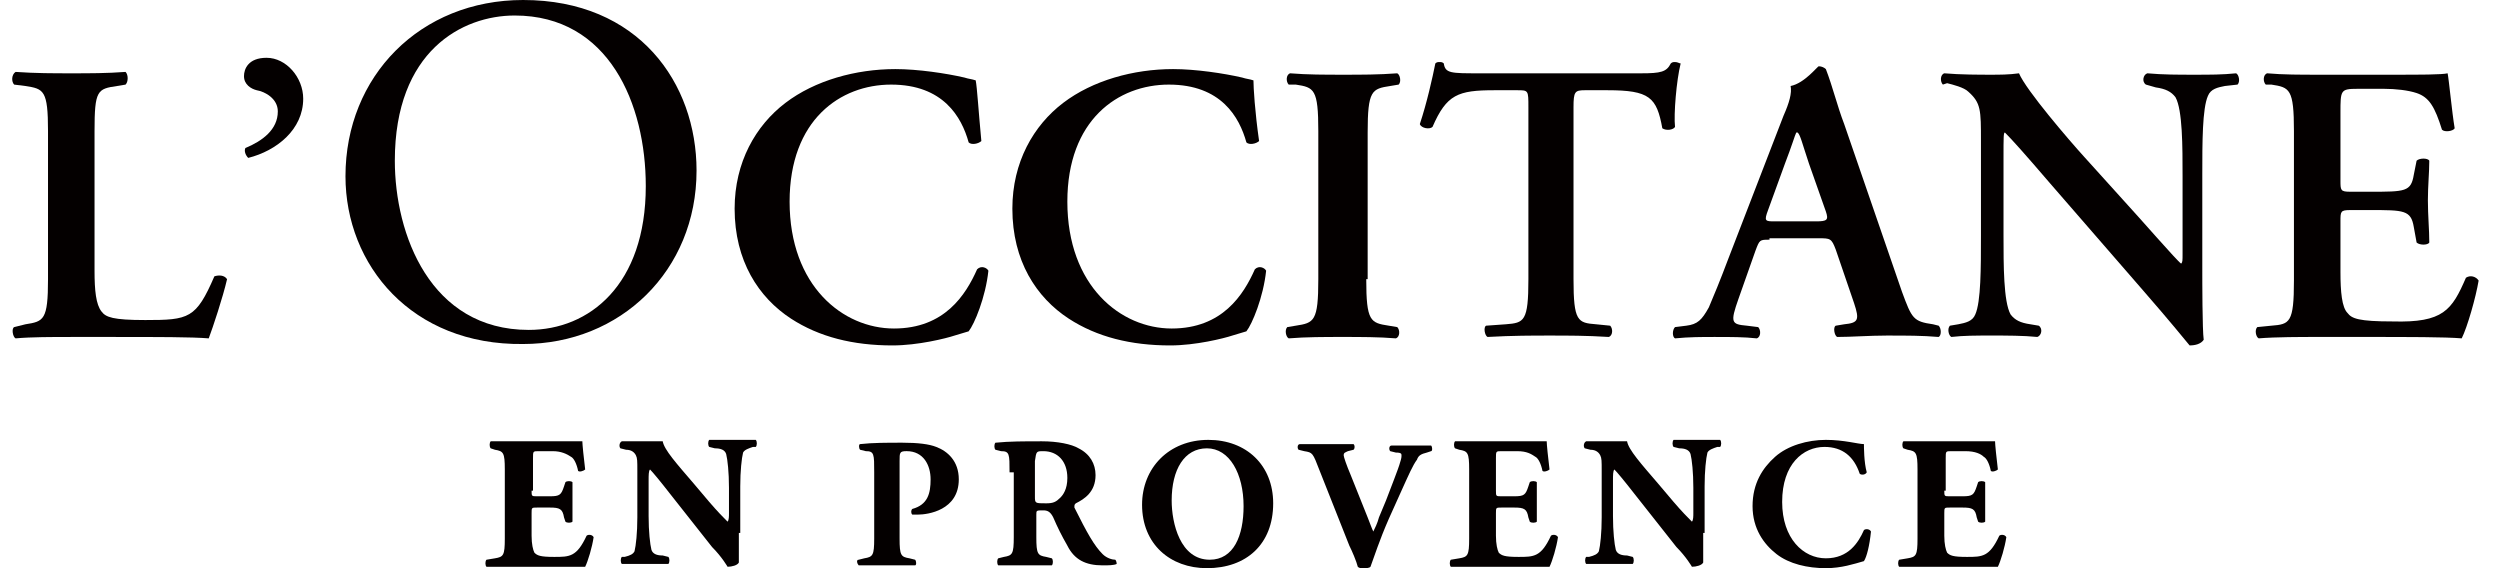
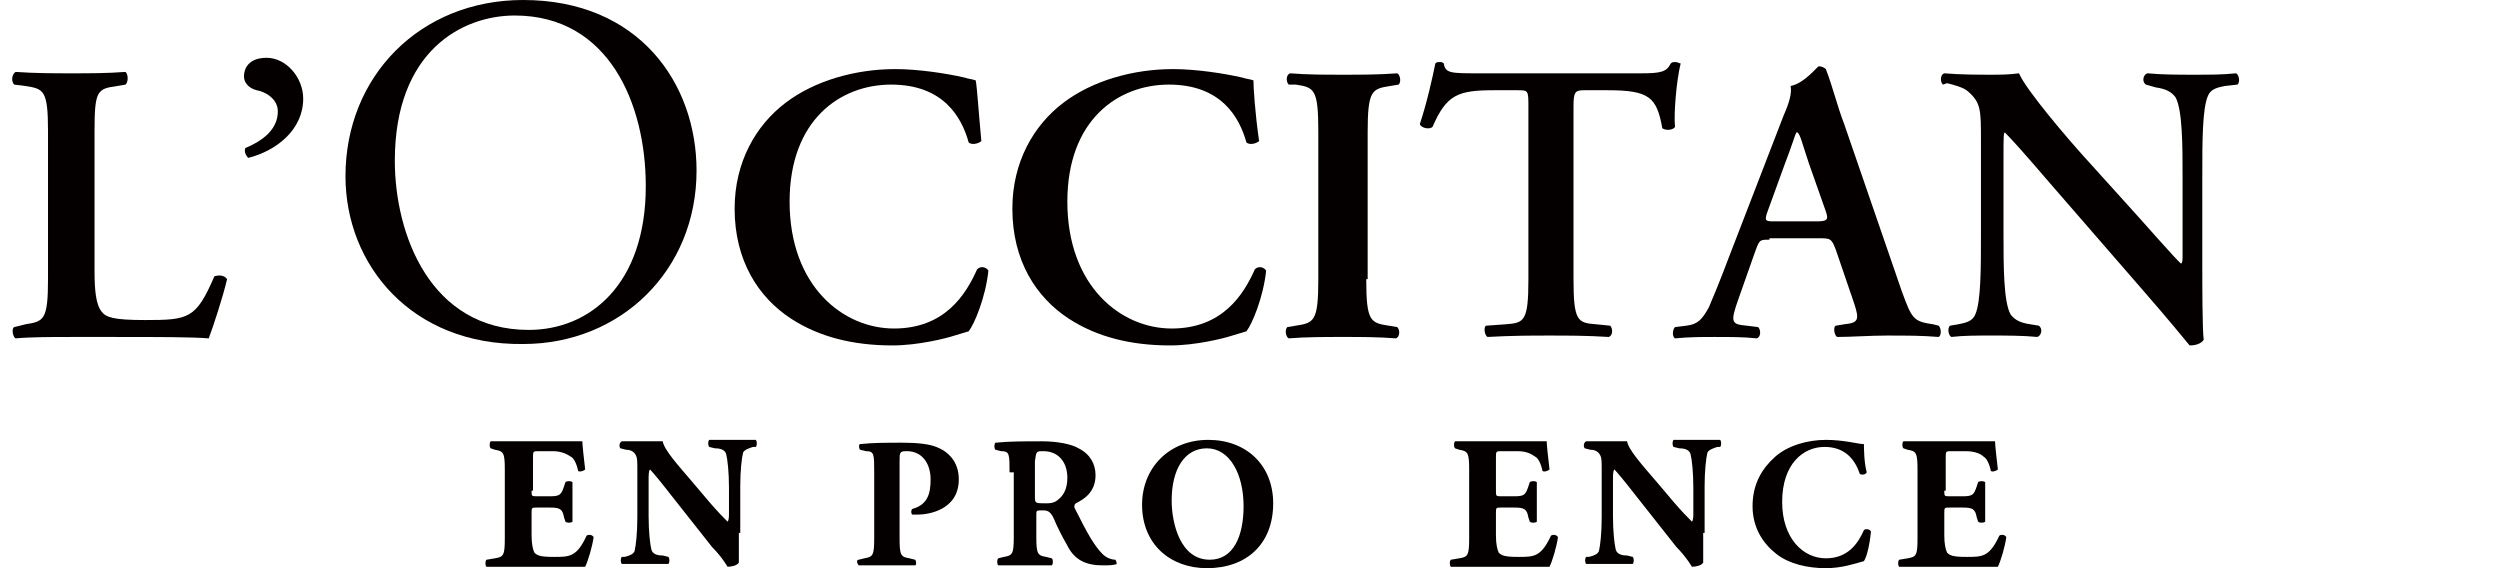
<svg xmlns="http://www.w3.org/2000/svg" width="220" height="50" viewBox="0 0 220 50" fill="none">
  <path d="M8.319 23.822C8.319 25.559 8.443 26.8 8.939 27.42C9.312 27.916 9.932 28.164 12.786 28.164C16.632 28.164 17.252 28.04 18.865 24.318C19.237 24.194 19.733 24.194 19.982 24.566C19.609 26.179 18.741 28.785 18.369 29.777C16.88 29.653 13.902 29.653 9.932 29.653H6.334C4.597 29.653 2.736 29.653 1.371 29.777C1.123 29.653 0.999 28.909 1.247 28.785L2.24 28.537C3.853 28.288 4.225 28.164 4.225 24.566V11.539C4.225 7.941 3.853 7.817 2.24 7.569L1.247 7.445C0.999 7.197 0.999 6.576 1.371 6.328C3.108 6.452 4.721 6.452 6.334 6.452C7.823 6.452 9.436 6.452 11.049 6.328C11.297 6.576 11.297 7.197 11.049 7.445L10.304 7.569C8.567 7.817 8.319 7.941 8.319 11.539V23.822Z" fill="#040000" />
  <path d="M26.682 8.684C26.682 11.414 24.324 13.274 21.843 13.895C21.595 13.647 21.471 13.274 21.595 13.026C23.084 12.406 24.448 11.414 24.448 9.801C24.448 8.684 23.332 8.064 22.587 7.94C22.091 7.815 21.471 7.443 21.471 6.699C21.471 6.078 21.843 5.086 23.456 5.086C25.193 5.086 26.682 6.823 26.682 8.684Z" fill="#040000" />
  <path d="M30.402 15.509C30.402 6.7 36.978 0 46.035 0C56.209 0 61.296 7.32 61.296 15.012C61.296 23.821 54.596 30.273 46.035 30.273C36.234 30.397 30.402 23.325 30.402 15.509ZM56.829 16.377C56.829 9.181 53.603 1.365 45.291 1.365C40.7 1.365 34.745 4.466 34.745 14.144C34.745 20.596 37.846 29.032 46.531 29.032C51.866 29.032 56.829 25.062 56.829 16.377Z" fill="#040000" />
  <path d="M86.359 12.408C86.111 12.656 85.49 12.78 85.242 12.532C84.622 10.298 83.009 7.445 78.418 7.445C73.952 7.445 69.485 10.547 69.485 17.743C69.485 25.187 74.2 28.909 78.666 28.909C83.133 28.909 84.994 25.931 85.986 23.698C86.359 23.326 86.855 23.574 86.979 23.822C86.731 26.179 85.738 28.537 85.242 29.157C84.87 29.281 84.374 29.405 84.001 29.529C83.257 29.777 80.775 30.398 78.542 30.398C75.068 30.398 72.091 29.653 69.609 28.04C66.756 26.179 64.647 22.953 64.647 18.363C64.647 14.269 66.507 11.043 69.113 9.058C71.718 7.073 75.317 6.08 78.79 6.08C80.775 6.08 83.257 6.452 84.87 6.824C85.242 6.949 85.49 6.949 85.862 7.073C85.986 7.693 86.111 9.802 86.359 12.408Z" fill="#040000" />
  <path d="M110.8 12.408C110.552 12.656 109.932 12.78 109.683 12.532C109.063 10.298 107.45 7.445 102.86 7.445C98.393 7.445 93.927 10.547 93.927 17.743C93.927 25.187 98.641 28.909 103.108 28.909C107.574 28.909 109.435 25.931 110.428 23.698C110.8 23.326 111.296 23.574 111.42 23.822C111.172 26.179 110.18 28.537 109.683 29.157C109.311 29.281 108.815 29.405 108.443 29.529C107.698 29.777 105.217 30.398 102.984 30.398C99.51 30.398 96.532 29.653 94.051 28.04C91.197 26.179 89.088 22.953 89.088 18.363C89.088 14.269 90.949 11.043 93.554 9.058C96.16 7.073 99.758 6.08 103.232 6.08C105.217 6.08 107.698 6.452 109.311 6.824C109.683 6.949 109.932 6.949 110.304 7.073C110.304 7.693 110.428 9.802 110.8 12.408Z" fill="#040000" />
  <path d="M120.23 24.565C120.23 28.287 120.602 28.412 122.215 28.66L122.959 28.784C123.207 29.032 123.207 29.652 122.835 29.776C121.346 29.652 119.733 29.652 118.12 29.652C116.632 29.652 114.895 29.652 113.406 29.776C113.158 29.652 113.034 29.032 113.282 28.784L114.026 28.66C115.639 28.412 116.011 28.287 116.011 24.565V11.538C116.011 7.816 115.639 7.692 114.026 7.444H113.406C113.158 7.196 113.158 6.575 113.53 6.451C115.019 6.575 116.632 6.575 118.245 6.575C119.733 6.575 121.346 6.575 122.959 6.451C123.207 6.575 123.331 7.196 123.083 7.444L122.339 7.568C120.726 7.816 120.354 7.94 120.354 11.662V24.565H120.23Z" fill="#040000" />
  <path d="M134.499 9.429C134.499 7.94 134.499 7.94 133.506 7.94H131.521C128.295 7.94 127.303 8.313 126.062 11.166C125.814 11.414 125.069 11.29 124.945 10.918C125.566 9.057 126.062 6.824 126.31 5.583C126.434 5.459 126.558 5.459 126.682 5.459C126.806 5.459 126.93 5.459 127.054 5.583C127.179 6.452 127.675 6.452 130.156 6.452H144.424C146.161 6.452 146.657 6.327 147.03 5.583C147.154 5.459 147.278 5.459 147.402 5.459C147.65 5.459 147.774 5.583 147.898 5.583C147.526 7.072 147.278 10.05 147.402 11.166C147.278 11.414 146.657 11.538 146.285 11.29C145.789 8.561 145.169 7.94 141.447 7.94H139.461C138.593 7.94 138.469 8.064 138.469 9.429V24.566C138.469 28.288 138.841 28.412 140.454 28.536L141.695 28.66C141.943 28.908 141.943 29.529 141.571 29.652C139.586 29.529 137.973 29.529 136.36 29.529C134.871 29.529 133.134 29.529 130.901 29.652C130.653 29.529 130.528 28.784 130.777 28.66L132.514 28.536C134.126 28.412 134.499 28.288 134.499 24.566V9.429Z" fill="#040000" />
  <path d="M155.714 21.093C154.845 21.093 154.845 21.093 154.473 22.085L152.984 26.303C152.24 28.413 152.364 28.537 153.728 28.661L154.721 28.785C154.969 29.033 154.969 29.653 154.597 29.777C153.48 29.653 152.364 29.653 150.875 29.653C149.758 29.653 148.642 29.653 147.401 29.777C147.153 29.653 147.153 29.033 147.401 28.785L148.394 28.661C149.386 28.537 149.758 28.165 150.379 27.048C150.751 26.179 151.371 24.691 152.116 22.706L156.954 10.175C157.451 9.058 157.699 8.189 157.575 7.569C158.815 7.321 159.932 5.832 160.056 5.832C160.304 5.832 160.552 5.956 160.676 6.08C161.297 7.693 161.669 9.306 162.289 10.919L167.376 25.683C168.245 28.041 168.369 28.289 170.106 28.537L170.602 28.661C170.85 28.909 170.85 29.529 170.602 29.653C169.113 29.529 167.872 29.529 166.011 29.529C164.523 29.529 162.91 29.653 161.669 29.653C161.421 29.529 161.297 28.785 161.545 28.661L162.289 28.537C163.53 28.413 163.654 28.165 163.158 26.676L161.545 21.961C161.173 20.968 161.049 20.968 160.056 20.968H155.714V21.093ZM159.808 19.48C160.8 19.48 160.925 19.356 160.676 18.611L159.188 14.393C158.567 12.532 158.443 11.911 158.195 11.663H158.071C157.947 11.911 157.699 12.78 157.078 14.393L155.59 18.487C155.217 19.48 155.341 19.48 156.21 19.48H159.808Z" fill="#040000" />
  <path d="M193.802 23.697C193.802 24.689 193.802 29.032 193.927 29.9C193.678 30.273 193.182 30.397 192.686 30.397C192.066 29.652 191.073 28.412 188.592 25.558L180.403 16.129C178.17 13.523 177.053 12.282 176.433 11.662C176.309 11.662 176.309 12.034 176.309 13.895V20.719C176.309 23.325 176.309 26.55 176.929 27.667C177.301 28.163 177.798 28.412 178.666 28.535L179.41 28.66C179.783 28.908 179.659 29.528 179.286 29.652C178.046 29.528 176.557 29.528 175.316 29.528C173.827 29.528 172.835 29.528 171.718 29.652C171.47 29.528 171.346 28.908 171.594 28.66L172.338 28.535C172.959 28.412 173.579 28.287 173.827 27.667C174.324 26.55 174.324 23.573 174.324 20.719V12.406C174.324 9.677 174.324 9.057 173.207 8.064C172.835 7.692 171.842 7.444 171.346 7.32L170.974 7.444C170.726 7.196 170.726 6.575 171.098 6.451C172.463 6.575 174.324 6.575 175.192 6.575C175.936 6.575 176.805 6.575 177.673 6.451C178.294 7.94 182.14 12.406 183.381 13.771L186.855 17.617C188.343 19.23 191.569 22.952 191.941 23.201C192.066 23.076 192.066 22.952 192.066 22.332V15.508C192.066 12.903 192.066 9.677 191.445 8.56C191.073 8.064 190.577 7.816 189.708 7.692L188.84 7.444C188.468 7.196 188.592 6.575 188.964 6.451C190.329 6.575 191.693 6.575 193.058 6.575C194.547 6.575 195.539 6.575 196.78 6.451C197.028 6.575 197.152 7.196 196.904 7.444L195.788 7.568C195.167 7.692 194.547 7.816 194.299 8.436C193.803 9.553 193.802 12.531 193.802 15.384V23.697Z" fill="#040000" />
-   <path d="M201.867 11.538C201.867 7.816 201.495 7.692 199.882 7.444H199.386C199.137 7.196 199.137 6.575 199.51 6.451C200.874 6.575 202.487 6.575 203.976 6.575H210.676C212.909 6.575 214.894 6.575 215.391 6.451C215.515 7.072 215.763 9.801 216.011 11.29C215.887 11.538 215.142 11.662 214.894 11.414C214.274 9.429 213.778 8.56 212.661 8.188C211.917 7.94 210.8 7.816 209.807 7.816H207.45C205.961 7.816 205.961 7.94 205.961 9.925V15.88C205.961 16.749 205.961 16.873 206.83 16.873H208.567C211.668 16.873 212.165 16.873 212.413 15.384L212.661 14.143C212.909 13.895 213.654 13.895 213.778 14.143C213.778 15.136 213.654 16.377 213.654 17.617C213.654 18.982 213.778 20.223 213.778 21.34C213.654 21.588 212.909 21.588 212.661 21.34L212.413 19.975C212.165 18.486 211.544 18.486 208.567 18.486H206.83C205.961 18.486 205.961 18.61 205.961 19.479V23.945C205.961 25.682 206.085 27.047 206.582 27.543C206.954 28.039 207.574 28.287 210.552 28.287C215.018 28.412 215.763 27.295 217.003 24.441C217.376 24.193 217.872 24.317 218.12 24.689C217.872 26.178 217.127 28.784 216.631 29.776C215.142 29.652 212.041 29.652 207.946 29.652H203.976C202.487 29.652 200.254 29.652 198.765 29.776C198.517 29.652 198.393 29.032 198.641 28.784L199.882 28.66C201.495 28.535 201.867 28.412 201.867 24.689V11.538Z" fill="#040000" />
  <path d="M46.78 43.176C46.78 43.673 46.78 43.673 47.276 43.673H48.393C49.261 43.673 49.386 43.549 49.634 42.804L49.758 42.432C49.882 42.308 50.254 42.308 50.378 42.432C50.378 42.928 50.378 43.549 50.378 44.169C50.378 44.789 50.378 45.41 50.378 45.906C50.254 46.03 49.882 46.03 49.758 45.906L49.634 45.534C49.51 44.789 49.261 44.665 48.393 44.665H47.276C46.78 44.665 46.78 44.665 46.78 45.161V47.147C46.78 47.891 46.904 48.387 47.028 48.636C47.276 48.884 47.525 49.008 48.765 49.008C50.13 49.008 50.75 49.008 51.619 47.147C51.743 47.023 52.115 47.023 52.239 47.271C52.115 48.139 51.743 49.38 51.495 49.876C50.626 49.876 49.013 49.876 47.773 49.876H45.663C44.919 49.876 44.05 49.876 42.81 49.876C42.686 49.752 42.686 49.38 42.81 49.256L43.554 49.132C44.299 49.008 44.423 48.884 44.423 47.395V41.315C44.423 39.827 44.299 39.703 43.554 39.578L43.182 39.454C43.058 39.33 43.058 38.958 43.182 38.834C43.926 38.834 44.795 38.834 45.539 38.834H49.013C50.006 38.834 50.998 38.834 51.247 38.834C51.247 39.082 51.371 40.323 51.495 41.315C51.371 41.439 50.998 41.563 50.874 41.439C50.75 40.819 50.502 40.323 50.254 40.199C49.882 39.951 49.386 39.703 48.641 39.703H47.4C46.904 39.703 46.904 39.703 46.904 40.323V43.176H46.78Z" fill="#040000" />
  <path d="M65.019 46.898C65.019 48.014 65.019 49.007 65.019 49.503C64.895 49.751 64.399 49.875 64.026 49.875C64.026 49.875 63.53 49.007 62.662 48.138L58.94 43.424C58.071 42.307 57.451 41.563 57.203 41.314C57.078 41.438 57.078 41.811 57.078 42.307V45.409C57.078 46.773 57.203 47.89 57.327 48.386C57.451 48.759 57.823 48.883 58.319 48.883L58.816 49.007C58.94 49.131 58.94 49.503 58.816 49.627C57.947 49.627 57.327 49.627 56.582 49.627C55.962 49.627 55.342 49.627 54.721 49.627C54.597 49.503 54.597 49.131 54.721 49.007H54.969C55.466 48.883 55.714 48.759 55.838 48.511C55.962 48.014 56.086 46.898 56.086 45.533V41.438C56.086 40.57 56.086 40.322 55.962 40.074C55.838 39.826 55.59 39.578 55.093 39.578L54.597 39.453C54.473 39.329 54.473 38.957 54.721 38.833C55.466 38.833 56.334 38.833 56.954 38.833C57.451 38.833 57.947 38.833 58.319 38.833C58.443 39.578 59.56 40.818 61.049 42.555L62.413 44.168C63.158 45.036 63.654 45.533 64.026 45.905C64.15 45.781 64.15 45.409 64.15 45.161V42.927C64.15 41.563 64.026 40.446 63.902 39.95C63.778 39.578 63.406 39.453 62.91 39.453L62.413 39.329C62.289 39.205 62.289 38.833 62.413 38.709C63.282 38.709 63.902 38.709 64.647 38.709C65.267 38.709 65.887 38.709 66.508 38.709C66.632 38.833 66.632 39.205 66.508 39.329H66.26C65.887 39.453 65.515 39.578 65.391 39.826C65.267 40.322 65.143 41.438 65.143 42.803V46.898H65.019Z" fill="#040000" />
  <path d="M76.93 41.562C76.93 39.95 76.93 39.701 76.186 39.701L75.689 39.577C75.565 39.453 75.565 39.081 75.689 39.081C76.806 38.957 78.046 38.957 79.411 38.957C80.776 38.957 81.769 39.081 82.389 39.329C83.382 39.701 84.374 40.57 84.374 42.183C84.374 44.912 81.644 45.285 80.776 45.285C80.528 45.285 80.404 45.285 80.28 45.285C80.156 45.16 80.156 44.912 80.28 44.788C81.644 44.416 81.893 43.423 81.893 42.183C81.893 40.942 81.272 39.701 79.784 39.701C79.163 39.701 79.163 39.825 79.163 40.57V47.394C79.163 48.883 79.287 49.007 80.032 49.131L80.528 49.255C80.652 49.379 80.652 49.751 80.528 49.751C79.659 49.751 78.791 49.751 78.046 49.751C77.302 49.751 76.434 49.751 75.565 49.751C75.441 49.627 75.317 49.255 75.565 49.255L76.061 49.131C76.806 49.007 76.93 48.883 76.93 47.394V41.562V41.562Z" fill="#040000" />
  <path d="M88.84 41.563C88.84 39.951 88.84 39.703 88.095 39.703L87.599 39.578C87.475 39.454 87.475 39.082 87.599 38.958C88.84 38.834 90.08 38.834 91.693 38.834C93.058 38.834 94.299 39.082 94.919 39.454C95.912 39.951 96.408 40.819 96.408 41.812C96.408 43.3 95.415 43.921 94.671 44.293C94.547 44.417 94.547 44.417 94.547 44.665C95.663 46.898 96.284 48.015 97.028 48.76C97.4 49.132 97.897 49.256 98.145 49.256C98.269 49.38 98.269 49.628 98.269 49.628C98.021 49.752 97.525 49.752 97.028 49.752C95.539 49.752 94.547 49.256 93.927 48.015C93.43 47.147 93.058 46.402 92.686 45.534C92.438 45.038 92.189 44.913 91.817 44.913C91.197 44.913 91.197 44.913 91.197 45.286V47.271C91.197 48.76 91.321 48.884 92.065 49.008L92.562 49.132C92.686 49.256 92.686 49.628 92.562 49.752C91.693 49.752 90.949 49.752 90.204 49.752C89.336 49.752 88.716 49.752 87.847 49.752C87.723 49.628 87.723 49.256 87.847 49.132L88.343 49.008C89.088 48.884 89.212 48.76 89.212 47.271V41.563H88.84ZM91.073 43.673C91.073 44.293 91.073 44.293 92.065 44.293C92.686 44.293 92.934 44.169 93.306 43.797C93.554 43.549 93.927 43.052 93.927 42.06C93.927 40.571 93.058 39.703 91.817 39.703C91.197 39.703 91.197 39.703 91.073 40.571V43.673Z" fill="#040000" />
  <path d="M112.04 44.292C112.04 47.89 109.683 49.999 106.209 49.999C102.983 49.999 100.502 47.89 100.502 44.416C100.502 41.19 102.859 38.709 106.333 38.709C109.683 38.709 112.04 40.942 112.04 44.292ZM106.209 39.453C104.224 39.453 103.107 41.314 103.107 44.044C103.107 46.029 103.852 49.255 106.457 49.255C108.566 49.255 109.435 47.146 109.435 44.54C109.435 41.687 108.194 39.453 106.209 39.453Z" fill="#040000" />
-   <path d="M122.215 45.658C121.347 47.643 120.975 48.883 120.602 49.876C120.478 50 120.23 50 119.982 50C119.734 50 119.61 50 119.486 49.876C119.362 49.38 118.989 48.511 118.741 48.015L116.136 41.439C115.516 39.827 115.516 39.826 114.771 39.702L114.275 39.578C114.151 39.454 114.151 39.082 114.399 39.082C115.267 39.082 115.764 39.082 116.632 39.082C117.377 39.082 118.121 39.082 119.114 39.082C119.238 39.206 119.238 39.454 119.114 39.578L118.617 39.702C118.369 39.826 118.245 39.826 118.245 40.075C118.245 40.199 118.493 40.943 118.865 41.812L120.354 45.534C120.602 46.154 120.726 46.526 120.851 46.774C120.975 46.526 121.223 46.03 121.347 45.534L121.967 44.045C122.339 43.052 123.084 41.191 123.208 40.695C123.332 40.323 123.332 40.199 123.332 40.075C123.332 39.95 123.332 39.826 122.836 39.826L122.339 39.702C122.215 39.578 122.215 39.206 122.463 39.206C123.208 39.206 123.828 39.206 124.449 39.206C124.945 39.206 125.441 39.206 125.937 39.206C126.061 39.33 126.061 39.702 125.937 39.702L125.565 39.826C125.069 39.95 124.821 40.075 124.697 40.447C124.324 40.943 123.952 41.812 123.332 43.176L122.215 45.658Z" fill="#040000" />
  <path d="M131.643 43.176C131.643 43.673 131.643 43.673 132.14 43.673H133.256C134.125 43.673 134.249 43.549 134.497 42.804L134.621 42.432C134.745 42.308 135.117 42.308 135.241 42.432C135.241 42.928 135.241 43.549 135.241 44.169C135.241 44.789 135.241 45.41 135.241 45.906C135.117 46.03 134.745 46.03 134.621 45.906L134.497 45.534C134.373 44.789 134.125 44.665 133.256 44.665H132.14C131.643 44.665 131.643 44.665 131.643 45.161V47.147C131.643 47.891 131.767 48.387 131.891 48.636C132.14 48.884 132.388 49.008 133.628 49.008C134.993 49.008 135.614 49.008 136.482 47.147C136.606 47.023 136.978 47.023 137.102 47.271C136.978 48.139 136.606 49.38 136.358 49.876C135.489 49.876 133.877 49.876 132.636 49.876H130.527C129.782 49.876 128.914 49.876 127.673 49.876C127.549 49.752 127.549 49.38 127.673 49.256L128.418 49.132C129.162 49.008 129.286 48.884 129.286 47.395V41.315C129.286 39.827 129.162 39.703 128.418 39.578L128.045 39.454C127.921 39.33 127.921 38.958 128.045 38.834C128.79 38.834 129.658 38.834 130.403 38.834H133.877C134.869 38.834 135.862 38.834 136.11 38.834C136.11 39.082 136.234 40.323 136.358 41.315C136.234 41.439 135.862 41.563 135.738 41.439C135.614 40.819 135.365 40.323 135.117 40.199C134.745 39.951 134.373 39.703 133.504 39.703H132.14C131.643 39.703 131.643 39.703 131.643 40.323V43.176V43.176Z" fill="#040000" />
  <path d="M149.882 46.898C149.882 48.014 149.882 49.007 149.882 49.503C149.758 49.751 149.262 49.875 148.89 49.875C148.89 49.875 148.393 49.007 147.525 48.138L143.803 43.424C142.934 42.307 142.314 41.563 142.066 41.314C141.942 41.438 141.942 41.811 141.942 42.307V45.409C141.942 46.773 142.066 47.89 142.19 48.386C142.314 48.759 142.686 48.883 143.182 48.883L143.679 49.007C143.803 49.131 143.803 49.503 143.679 49.627C142.81 49.627 142.19 49.627 141.446 49.627C140.825 49.627 140.205 49.627 139.584 49.627C139.46 49.503 139.46 49.131 139.584 49.007H139.833C140.329 48.883 140.577 48.759 140.701 48.511C140.825 48.014 140.949 46.898 140.949 45.533V41.438C140.949 40.57 140.949 40.322 140.825 40.074C140.701 39.826 140.453 39.578 139.957 39.578L139.46 39.453C139.336 39.329 139.336 38.957 139.584 38.833C140.329 38.833 141.197 38.833 141.818 38.833C142.314 38.833 142.81 38.833 143.182 38.833C143.307 39.578 144.423 40.818 145.912 42.555L147.277 44.168C148.021 45.036 148.517 45.533 148.89 45.905C149.014 45.781 149.014 45.409 149.014 45.161V42.927C149.014 41.563 148.89 40.446 148.766 39.95C148.642 39.578 148.269 39.453 147.773 39.453L147.277 39.329C147.153 39.205 147.153 38.833 147.277 38.709C148.145 38.709 148.766 38.709 149.51 38.709C150.13 38.709 150.751 38.709 151.371 38.709C151.495 38.833 151.495 39.205 151.371 39.329H151.123C150.751 39.453 150.379 39.578 150.254 39.826C150.13 40.322 150.006 41.438 150.006 42.803V46.898H149.882Z" fill="#040000" />
  <path d="M164.026 39.081C164.026 39.329 164.026 40.694 164.274 41.563C164.15 41.811 163.778 41.811 163.654 41.687C163.158 40.198 162.165 39.329 160.552 39.329C158.691 39.329 156.83 40.818 156.83 44.168C156.83 47.394 158.691 49.131 160.676 49.131C162.661 49.131 163.53 47.766 164.026 46.649C164.15 46.525 164.522 46.525 164.646 46.773C164.522 48.014 164.274 49.007 164.026 49.379C163.158 49.627 162.041 49.999 160.676 49.999C159.063 49.999 157.45 49.627 156.334 48.759C155.217 47.89 154.225 46.525 154.225 44.54C154.225 42.555 155.093 41.19 156.21 40.198C157.326 39.205 159.063 38.709 160.676 38.709C162.289 38.709 163.53 39.081 164.026 39.081Z" fill="#040000" />
  <path d="M171.098 43.176C171.098 43.673 171.098 43.673 171.595 43.673H172.711C173.58 43.673 173.704 43.549 173.952 42.804L174.076 42.432C174.2 42.308 174.572 42.308 174.696 42.432C174.696 42.928 174.696 43.549 174.696 44.169C174.696 44.789 174.696 45.41 174.696 45.906C174.572 46.03 174.2 46.03 174.076 45.906L173.952 45.534C173.828 44.789 173.58 44.665 172.711 44.665H171.595C171.098 44.665 171.098 44.665 171.098 45.161V47.147C171.098 47.891 171.223 48.387 171.347 48.636C171.595 48.884 171.843 49.008 173.084 49.008C174.448 49.008 175.069 49.008 175.937 47.147C176.061 47.023 176.433 47.023 176.557 47.271C176.433 48.139 176.061 49.38 175.813 49.876C174.945 49.876 173.332 49.876 172.091 49.876H169.982C169.237 49.876 168.369 49.876 167.128 49.876C167.004 49.752 167.004 49.38 167.128 49.256L167.873 49.132C168.617 49.008 168.741 48.884 168.741 47.395V41.315C168.741 39.827 168.617 39.703 167.873 39.578L167.5 39.454C167.376 39.33 167.376 38.958 167.5 38.834C168.245 38.834 169.113 38.834 169.858 38.834H173.332C174.324 38.834 175.317 38.834 175.565 38.834C175.565 39.082 175.689 40.323 175.813 41.315C175.689 41.439 175.317 41.563 175.193 41.439C175.069 40.819 174.821 40.323 174.572 40.199C174.324 39.951 173.828 39.703 172.959 39.703H171.719C171.223 39.703 171.223 39.703 171.223 40.323V43.176H171.098Z" fill="#040000" />
</svg>